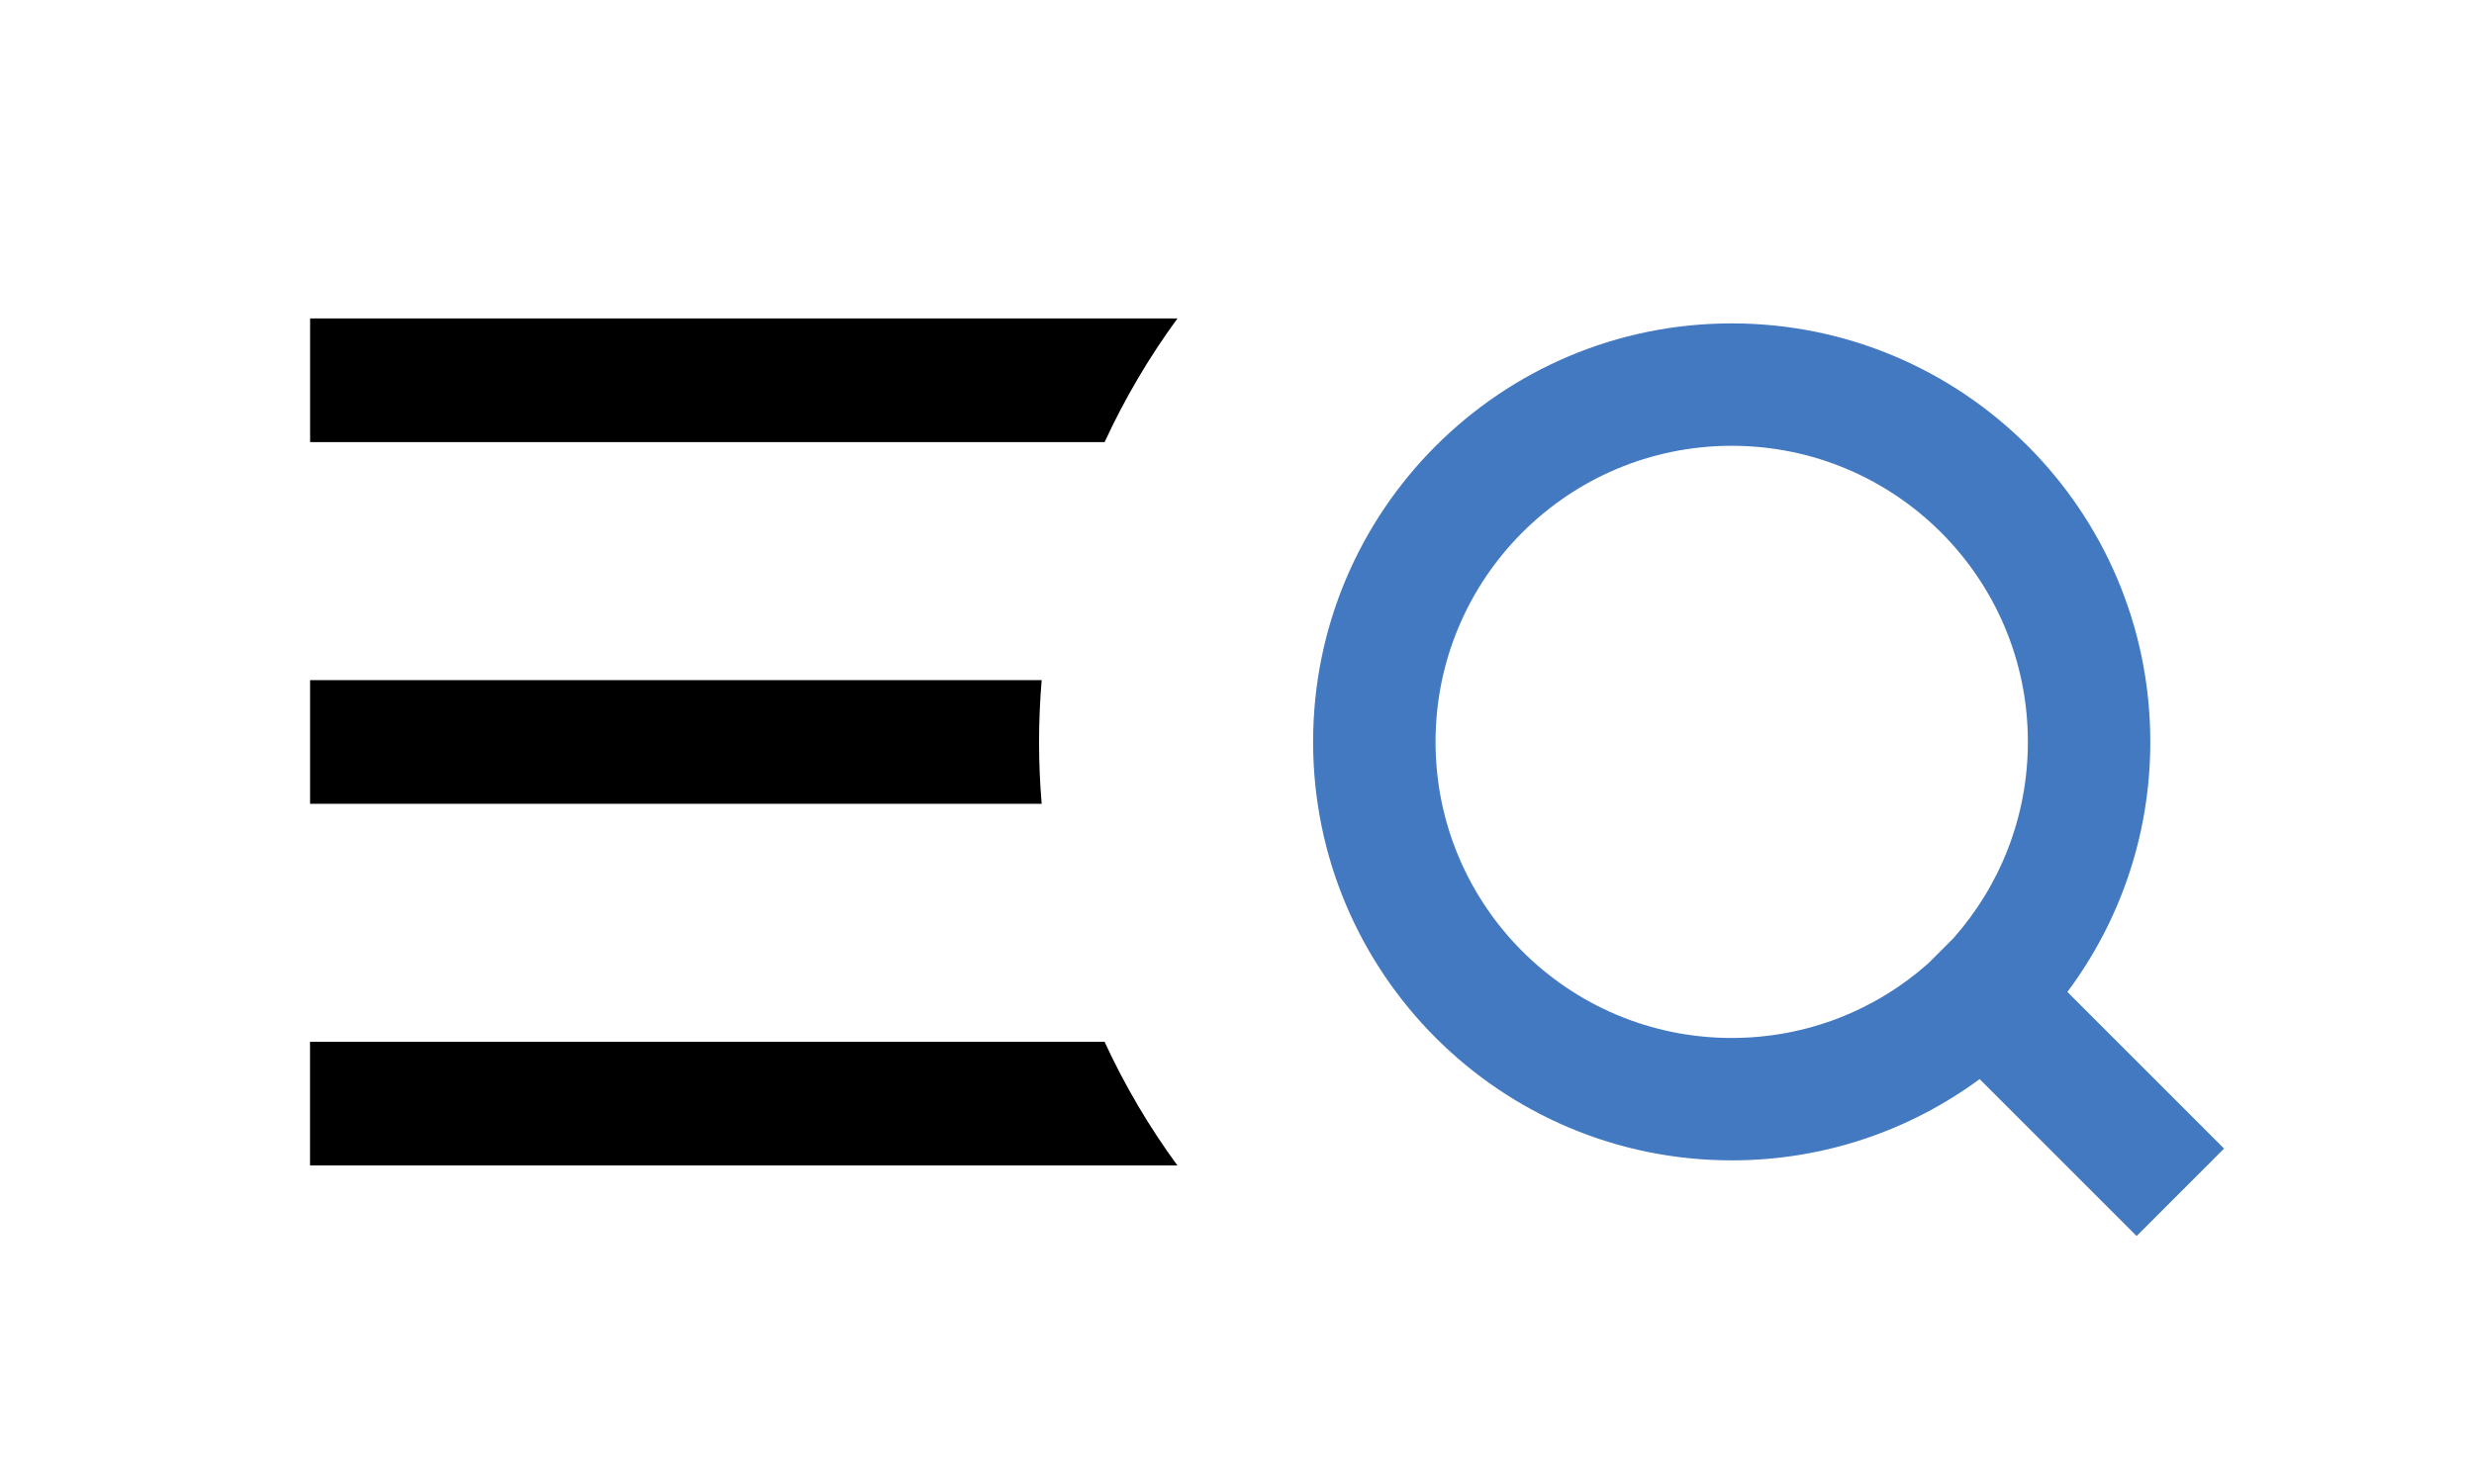
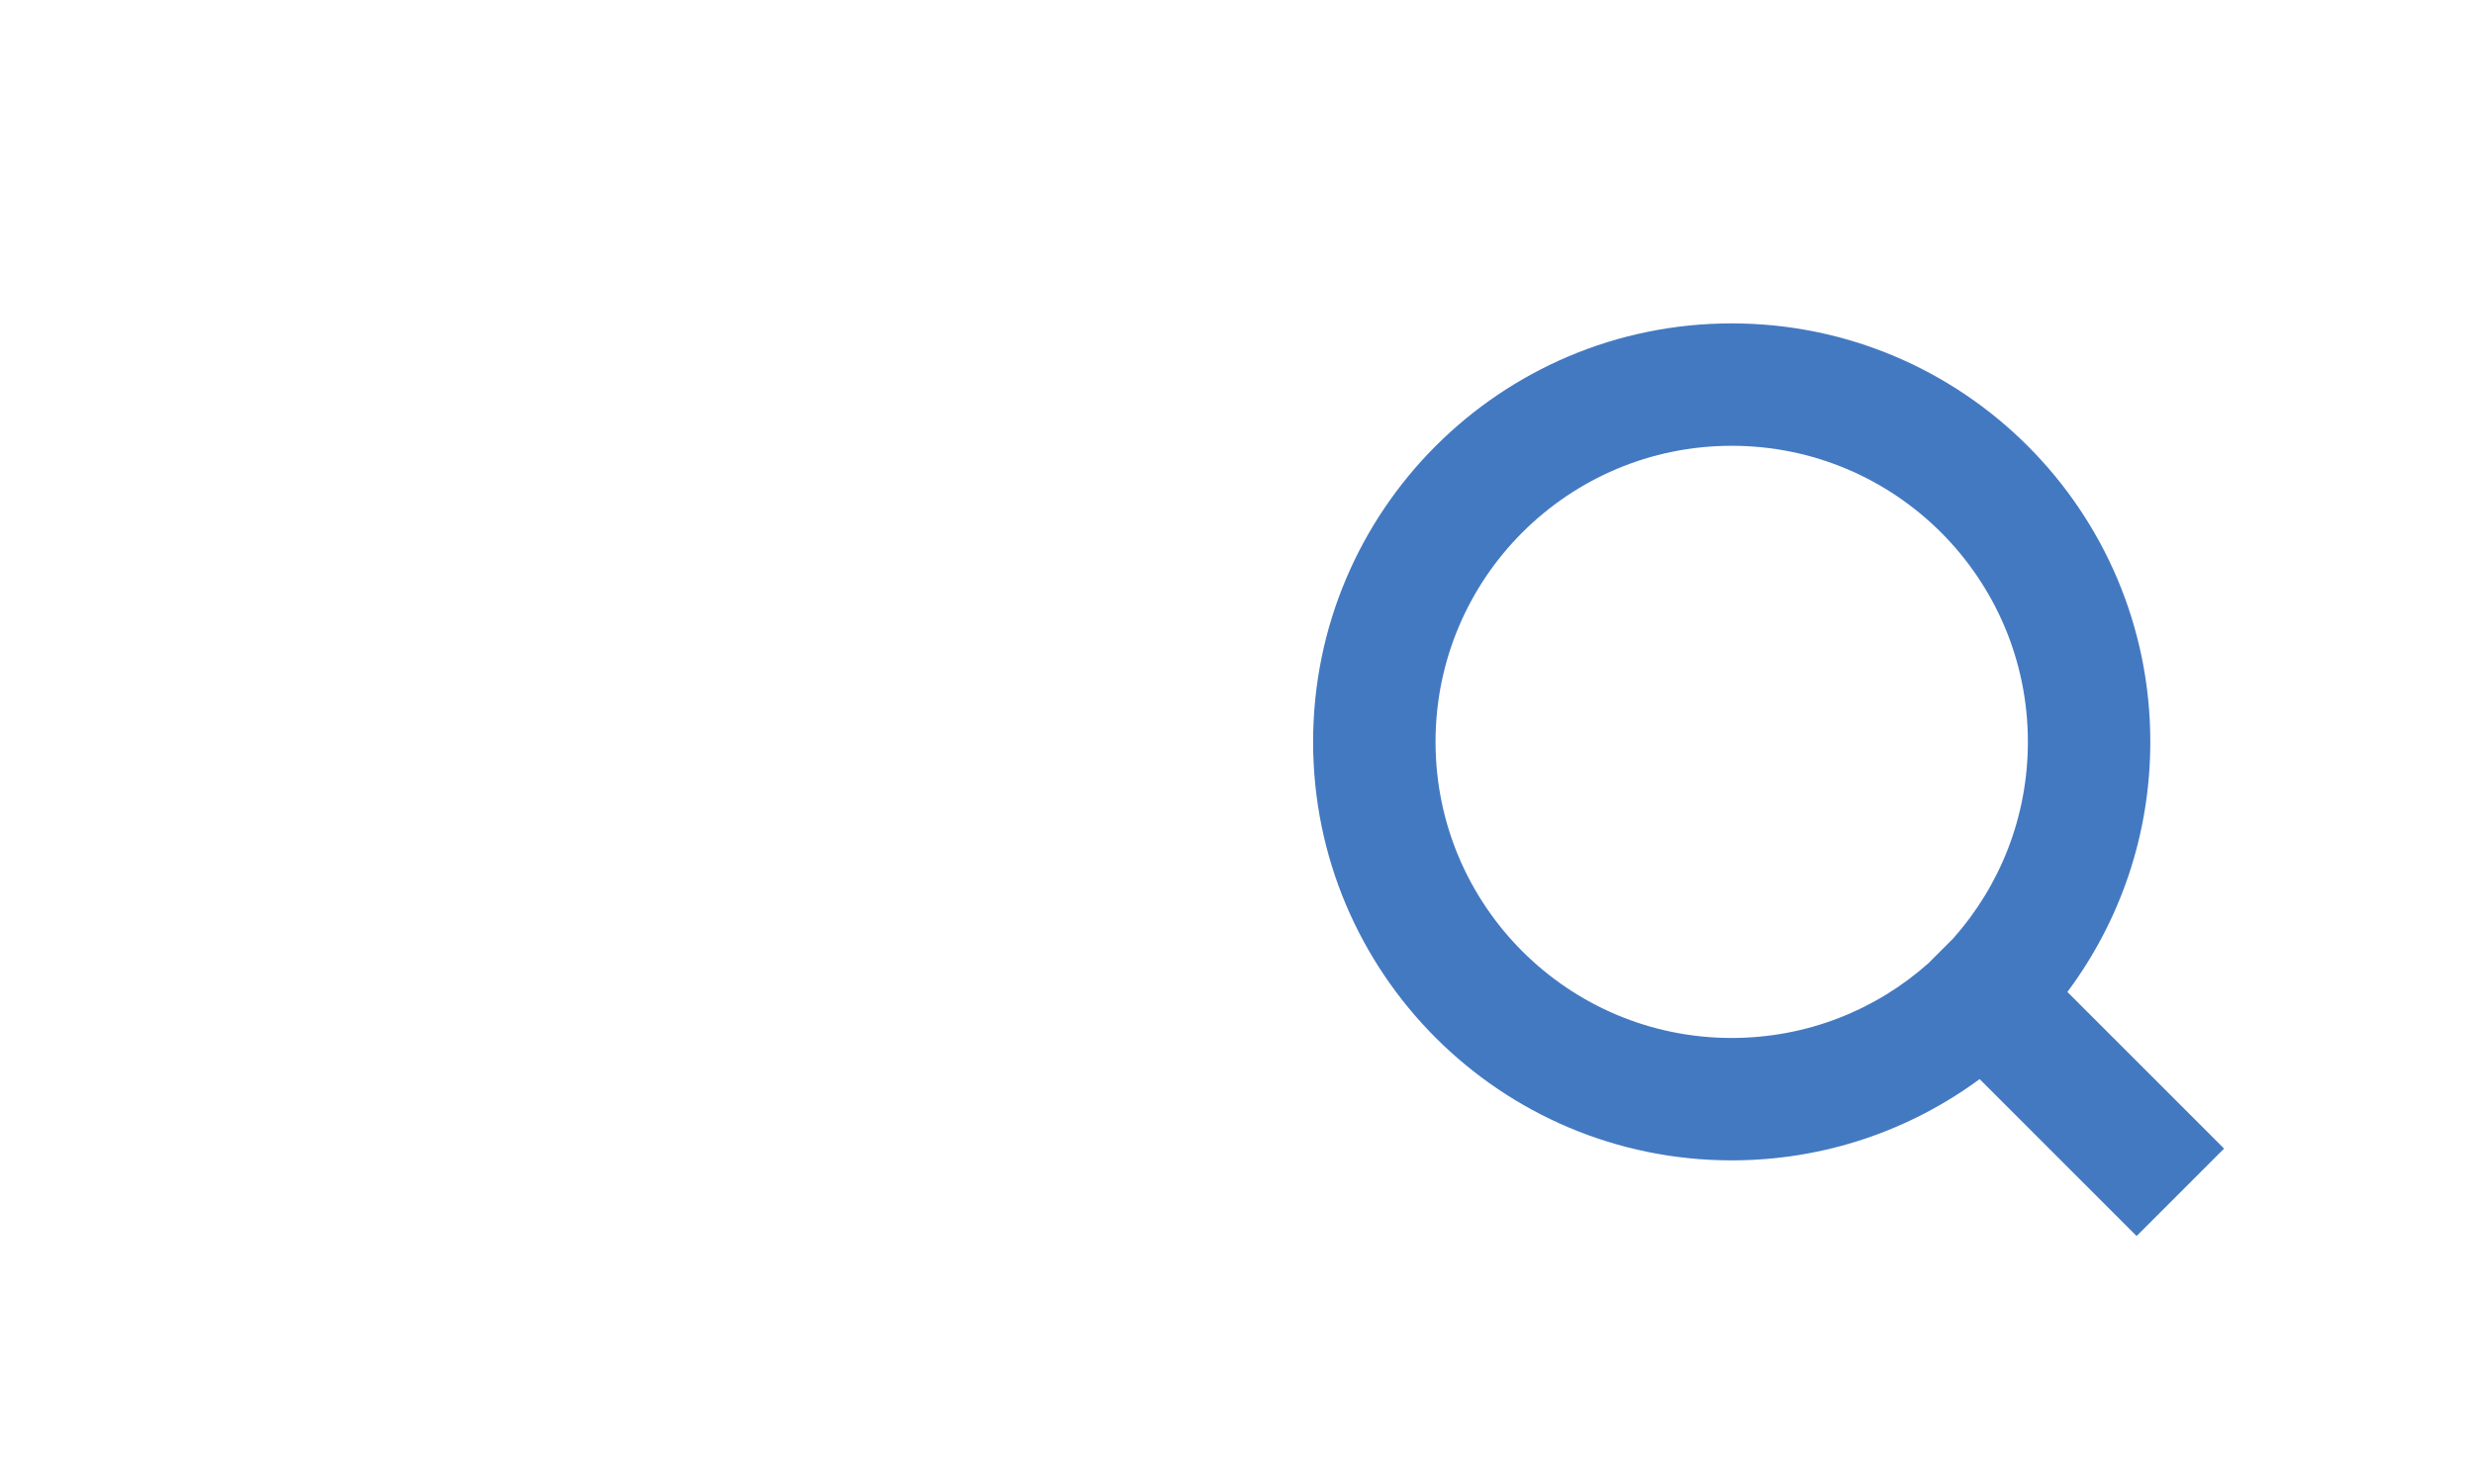
<svg xmlns="http://www.w3.org/2000/svg" width="50" height="30" fill="none" version="1.1" viewBox="0 0 80 48">
  <g clip-rule="evenodd" fill-rule="evenodd">
    <path d="m66.852 32.084c1.684-2.257 2.681-5.056 2.681-8.088 0-7.476-6.06-13.536-13.536-13.536-7.476 0-13.536 6.06-13.536 13.536 0 7.476 6.06 13.536 13.536 13.536 3.001 0 5.773-0.976 8.017-2.629l5.076 5.076 2.828-2.828-5.067-5.067zm-3.695-1.727c1.504-1.692 2.417-3.92 2.417-6.361 0-5.289-4.288-9.577-9.577-9.577-5.289 0-9.577 4.288-9.577 9.577 0 5.289 4.288 9.577 9.577 9.577 2.441 0 4.67-0.913 6.361-2.417l0.799-0.799z" fill="#4379c1" />
    <g fill="currentColor">
-       <path d="m35.718 33.697h-25.693v4h28.048c-0.912-1.245-1.703-2.584-2.355-4z" />
-       <path d="m33.685 21.998h-23.658v4h23.657c-0.056-0.659-0.085-1.325-0.085-1.998 0-0.674 0.029-1.342 0.085-2.002z" />
-       <path d="m38.075 10.3h-28.047v4h25.691c0.653-1.416 1.444-2.755 2.356-4z" />
-     </g>
+       </g>
  </g>
</svg>